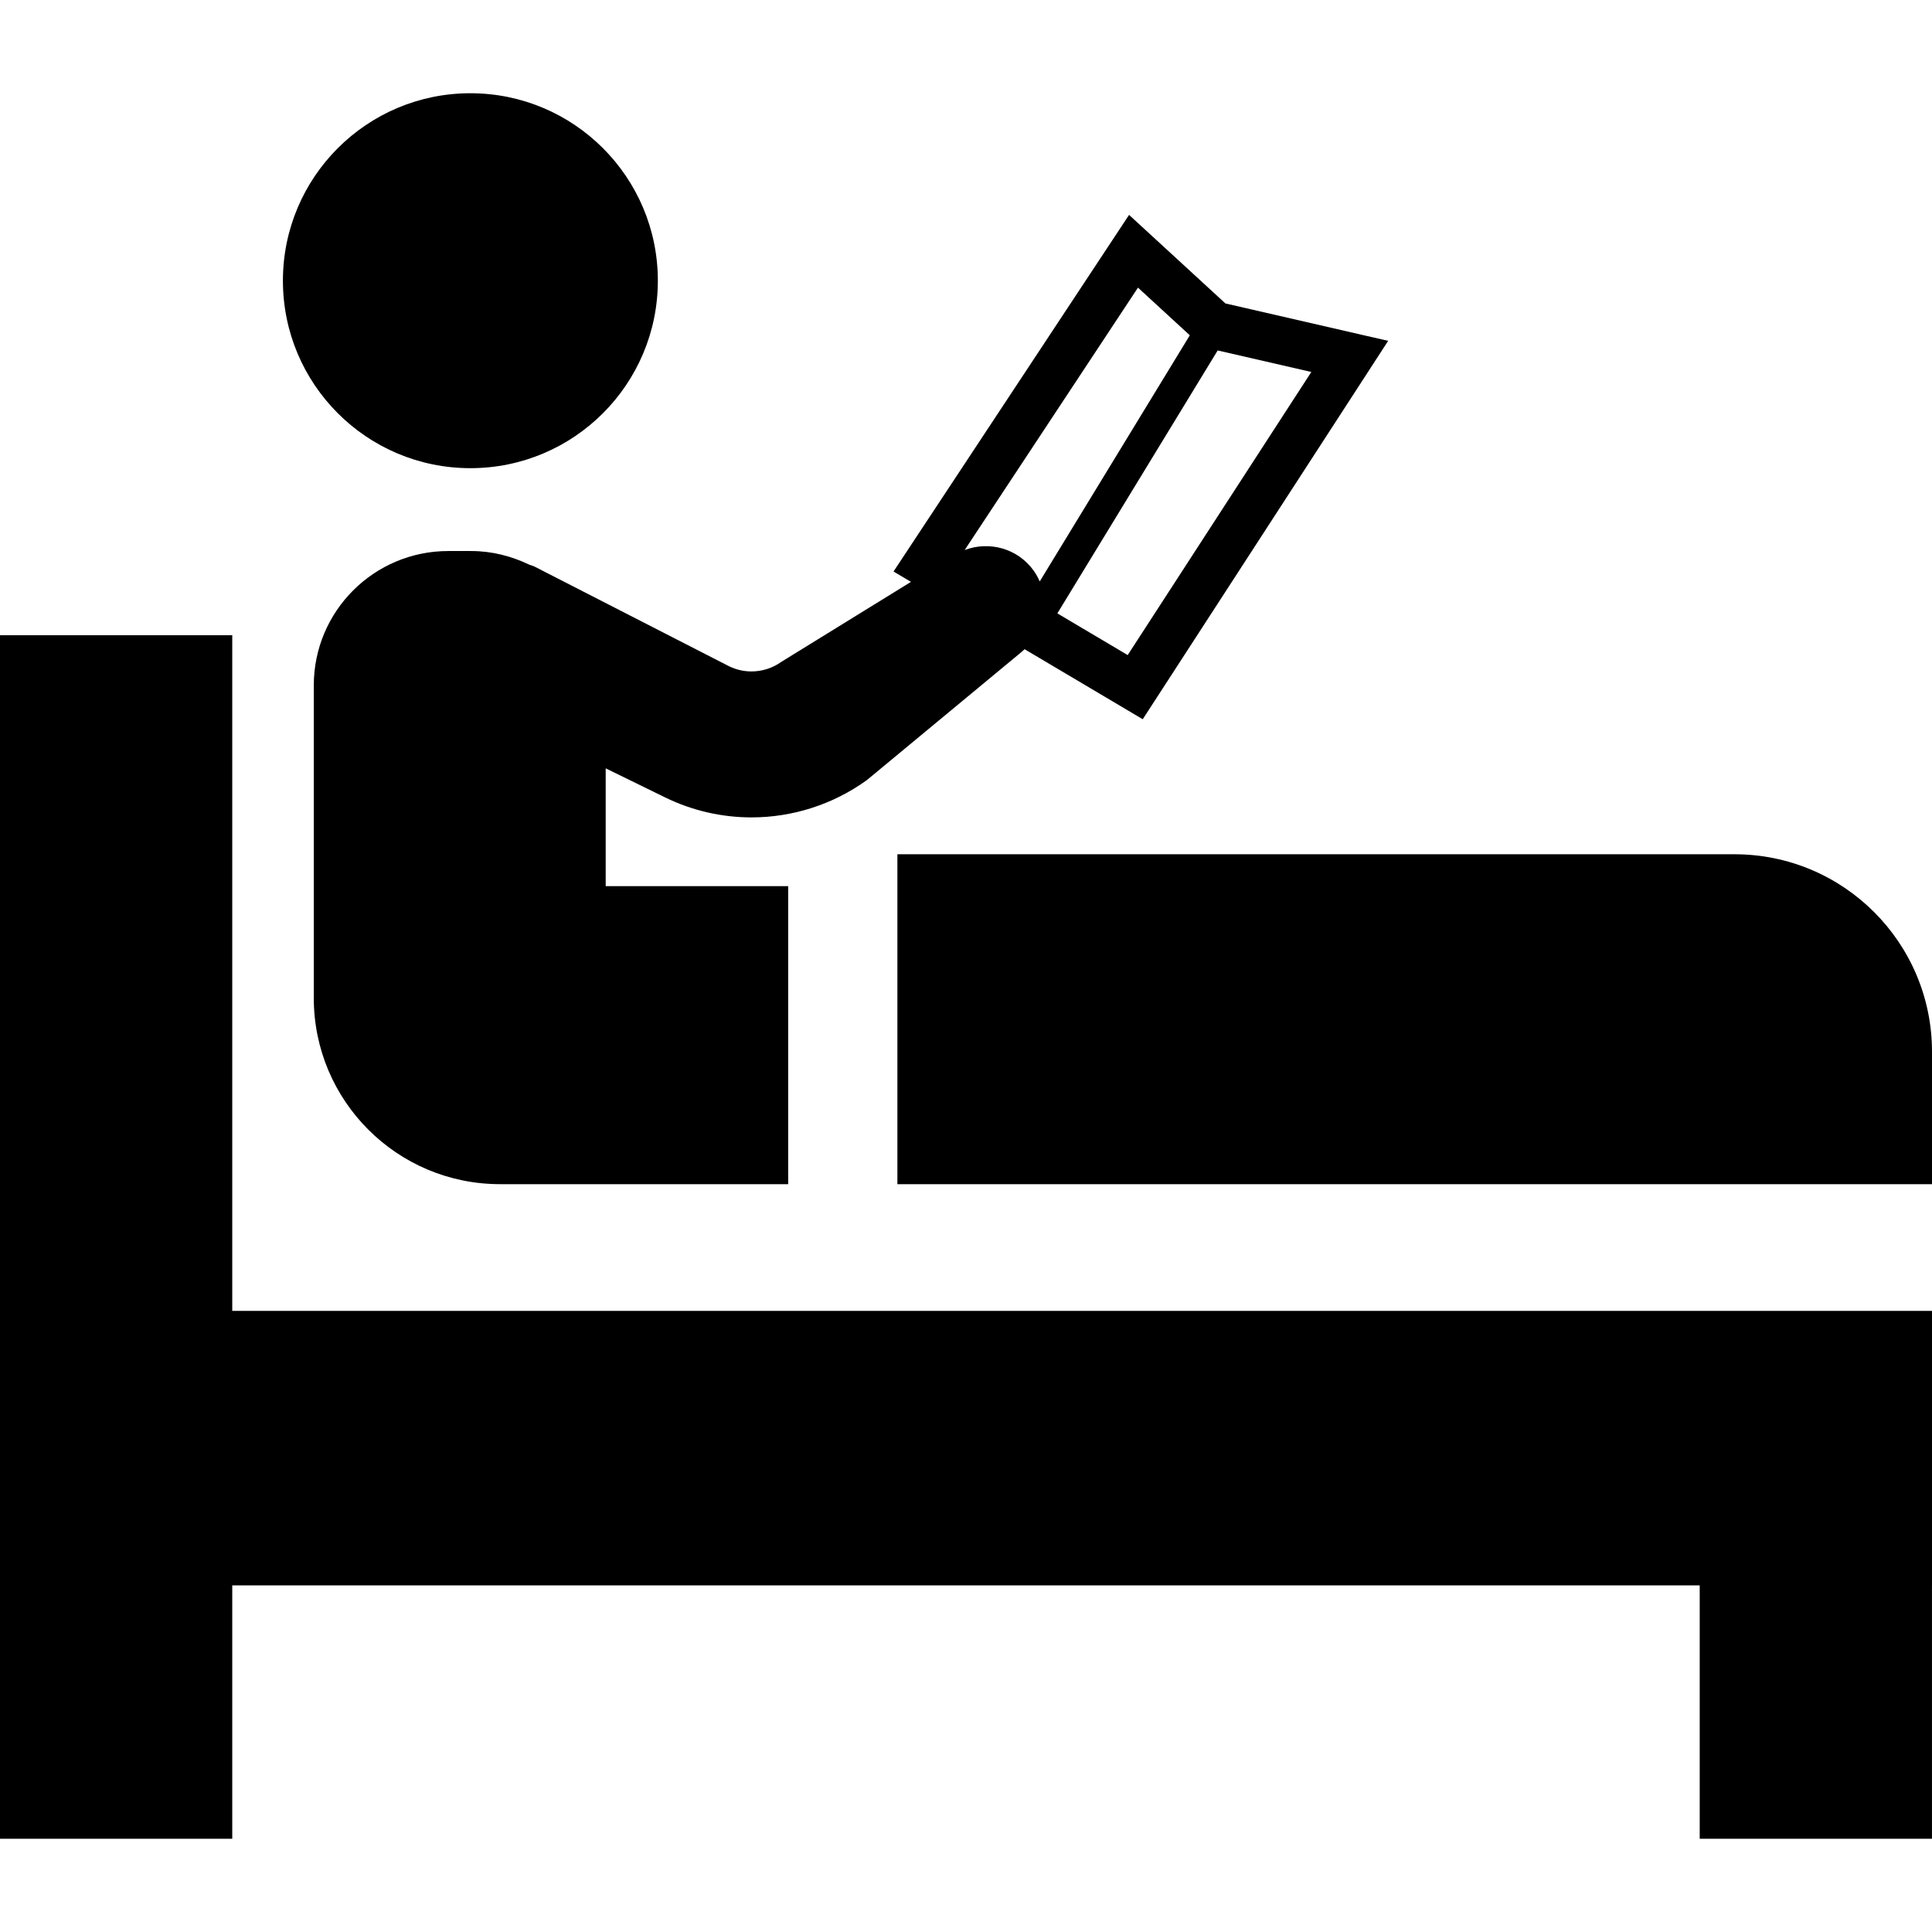
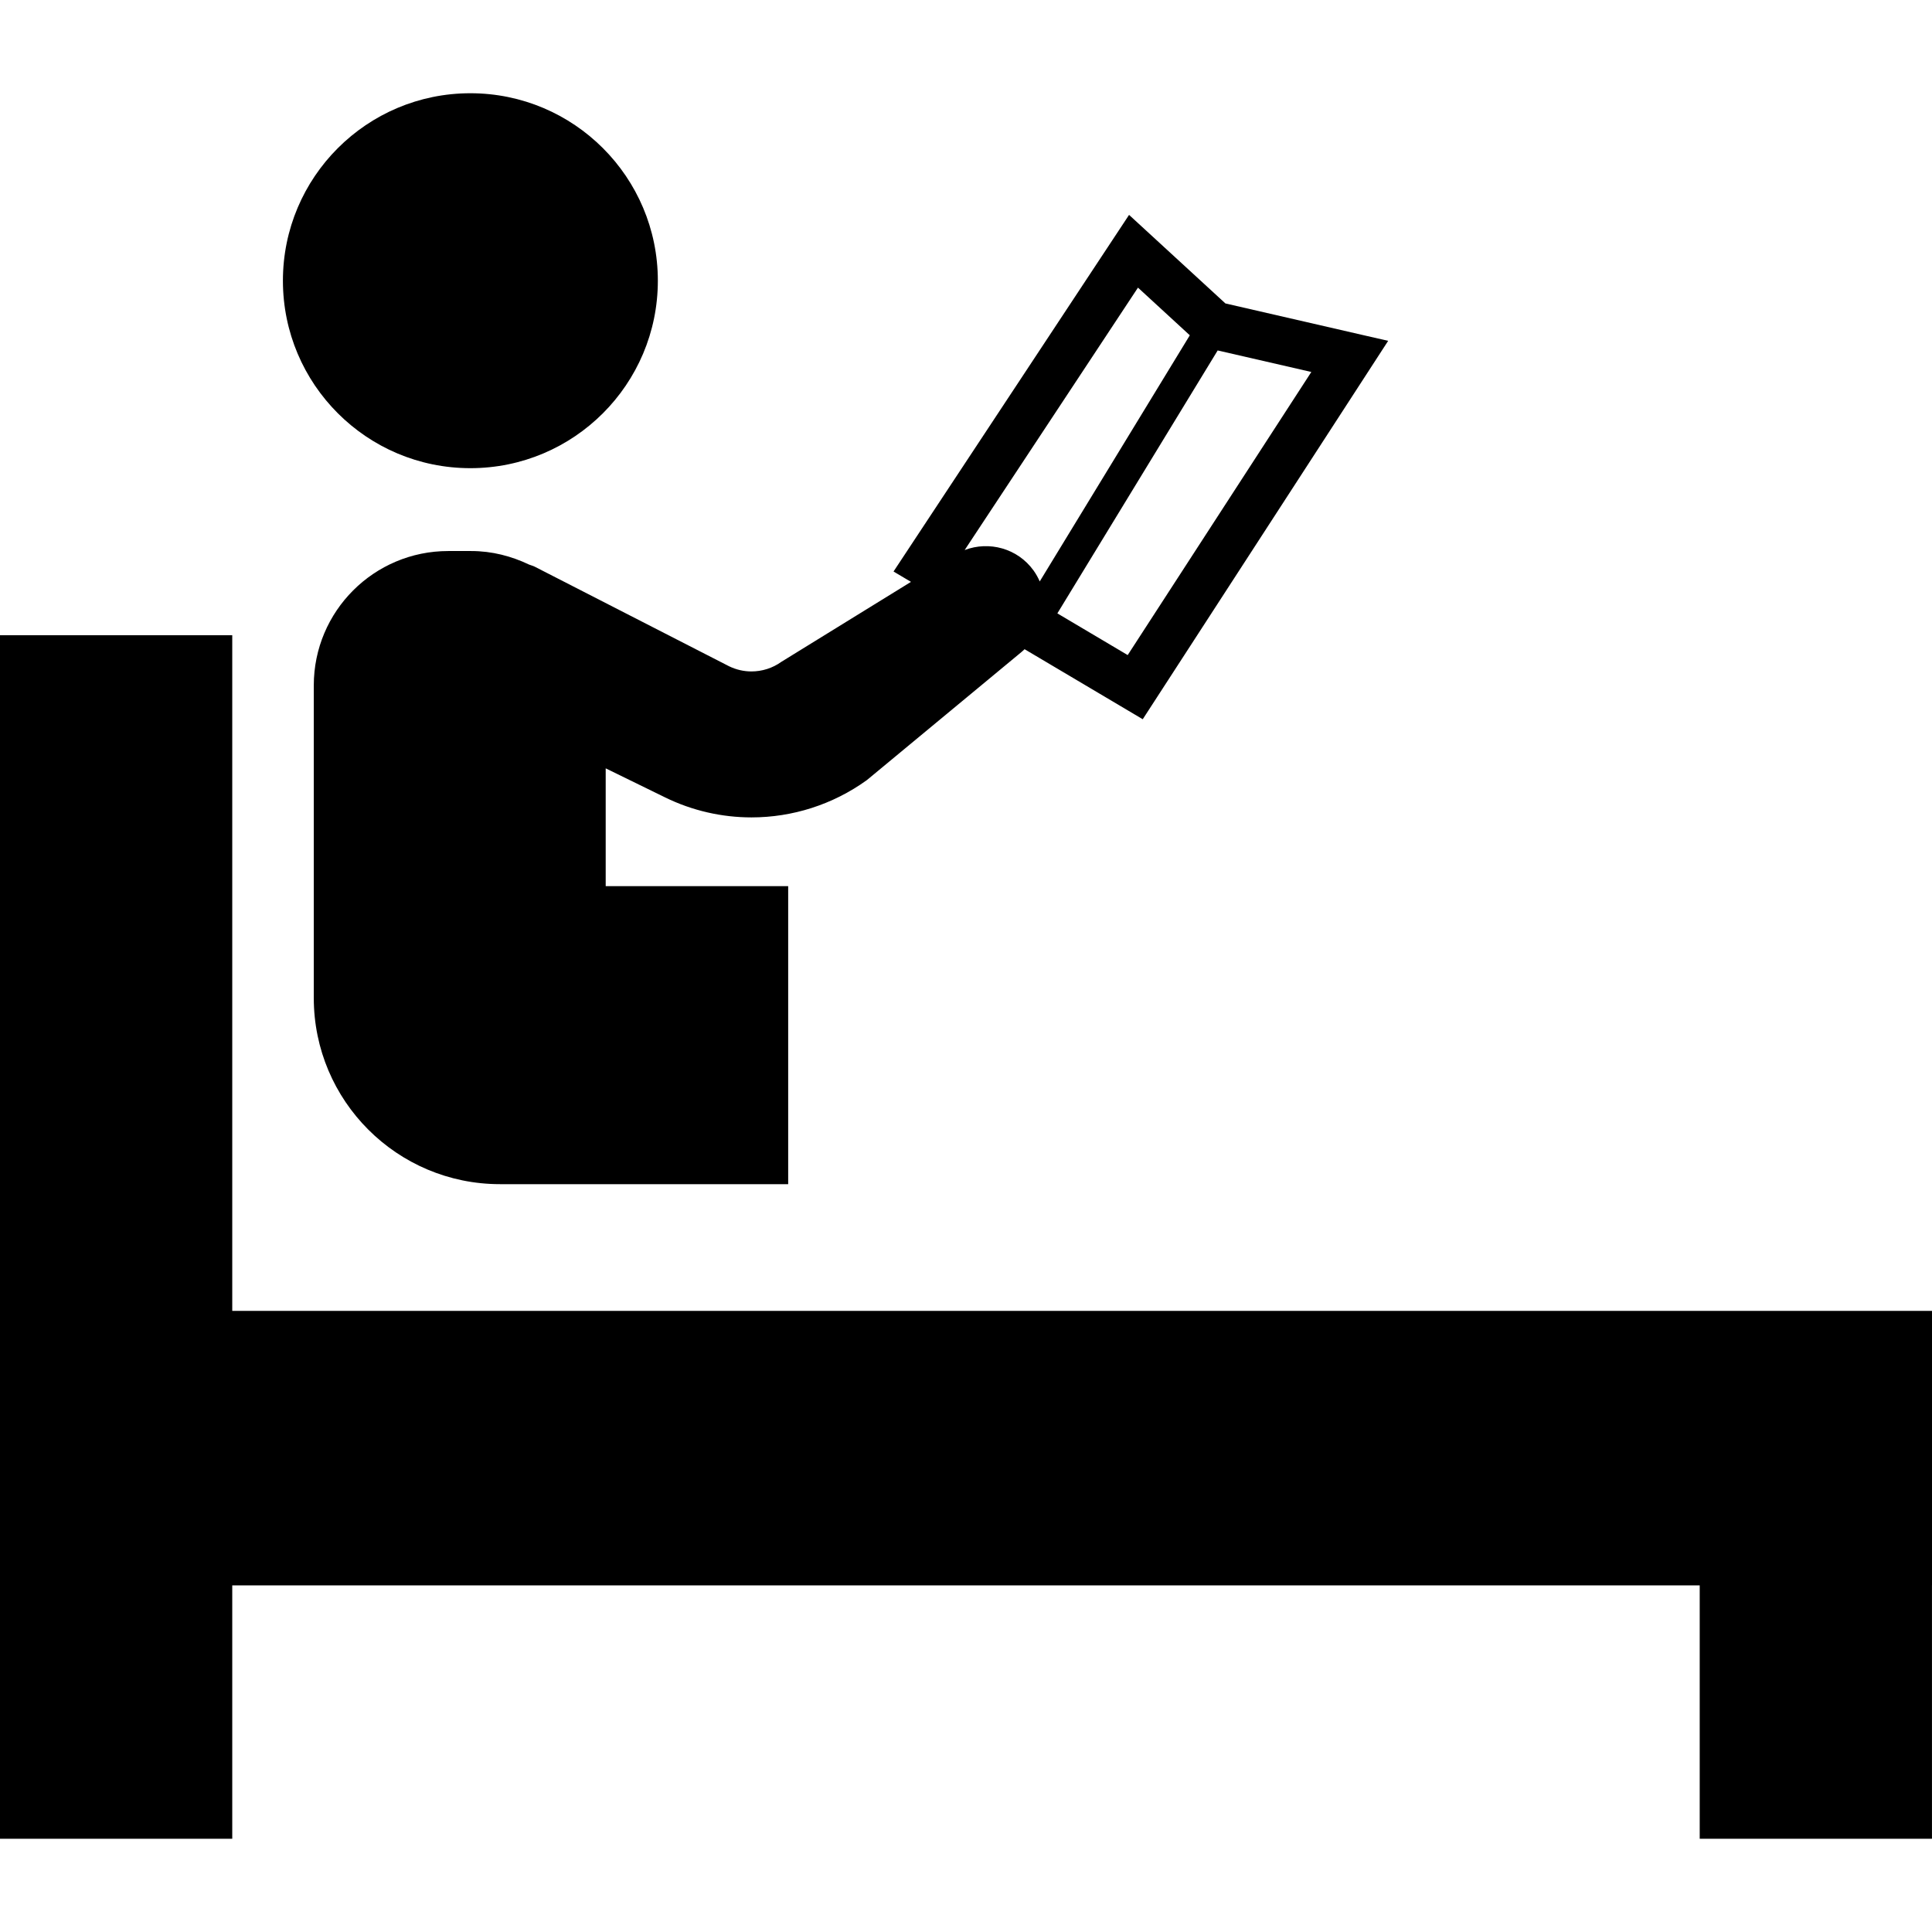
<svg xmlns="http://www.w3.org/2000/svg" height="800px" width="800px" version="1.1" id="_x32_" viewBox="0 0 512 512" xml:space="preserve">
  <style type="text/css">
	.st0{fill:#000000;}
</style>
  <g>
    <polygon class="st0" points="61.549,168.34 0,168.34 0,487.291 61.549,487.291 61.549,420.143 450.442,420.143 450.442,487.291    511.992,487.291 511.992,420.143 512,420.143 512,347.397 61.549,347.397  " />
-     <path class="st0" d="M459.655,226.389H237.82v87.434H512v-35.09C512,249.824,488.566,226.389,459.655,226.389z" />
    <path class="st0" d="M124.655,124.07c27.435,0,49.681-22.246,49.681-49.681c0-27.434-22.246-49.68-49.681-49.68   c-27.442,0-49.68,22.246-49.68,49.68C74.975,101.824,97.213,124.07,124.655,124.07z" />
    <path class="st0" d="M140.213,149.619c-4.664-2.229-9.82-3.59-15.336-3.59h-6.082c-19.688,0-35.639,15.951-35.639,35.622v82.82   c0,27.262,22.09,49.344,49.344,49.344h76.377V234.84h-48.361v-31.221l15.688,7.672c7.263,3.573,15.148,5.328,22.951,5.328   c10.795,0,21.532-3.361,30.574-9.885l40.656-33.68c0.418-0.303,0.754-0.672,1.14-1.008l2.188,1.295l29.124,17.262l65.041-100.279   l-5.844-1.336l-37.287-8.574l-25.533-23.467l-62.418,94.508l4.623,2.746l-34.32,21.172c-2.368,1.705-5.148,2.557-7.942,2.565   c-2.033,0-4.049-0.451-5.951-1.376l-51.565-26.418C141.205,149.93,140.68,149.807,140.213,149.619z M347.516,98.577l-48.664,75.025   l-18.64-11.049l42.484-69.68L347.516,98.577z M301.574,76.225l13.738,12.631l-39.771,65.23c-0.435-1-0.975-1.975-1.639-2.902   c-4.246-5.885-11.787-7.877-18.254-5.418L301.574,76.225z" />
  </g>
</svg>